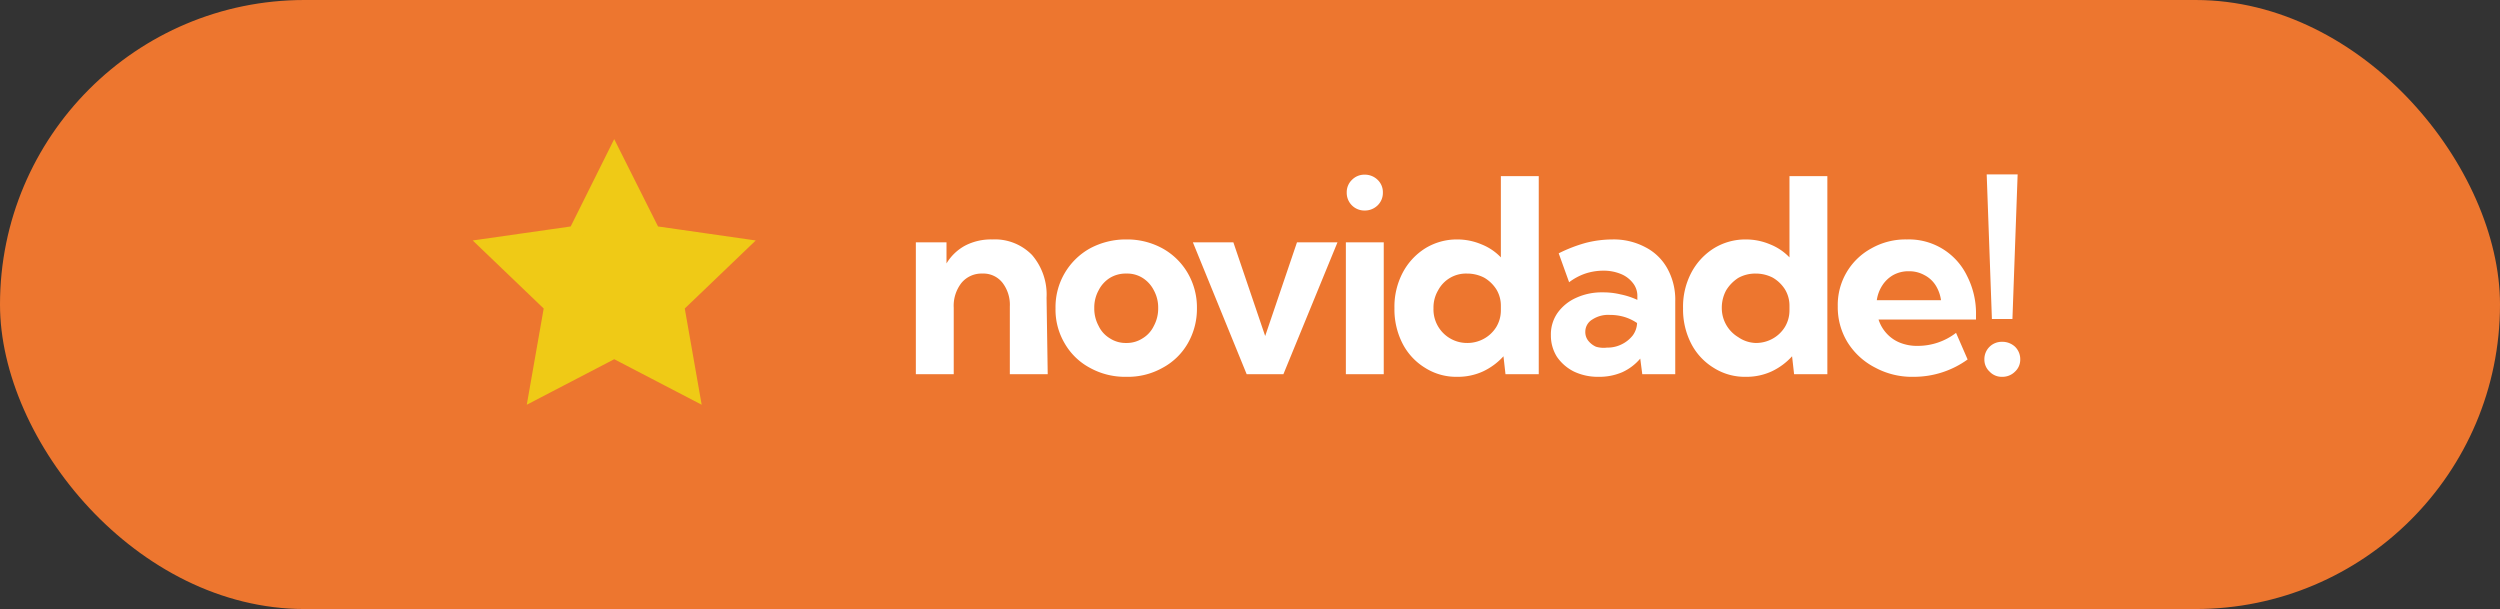
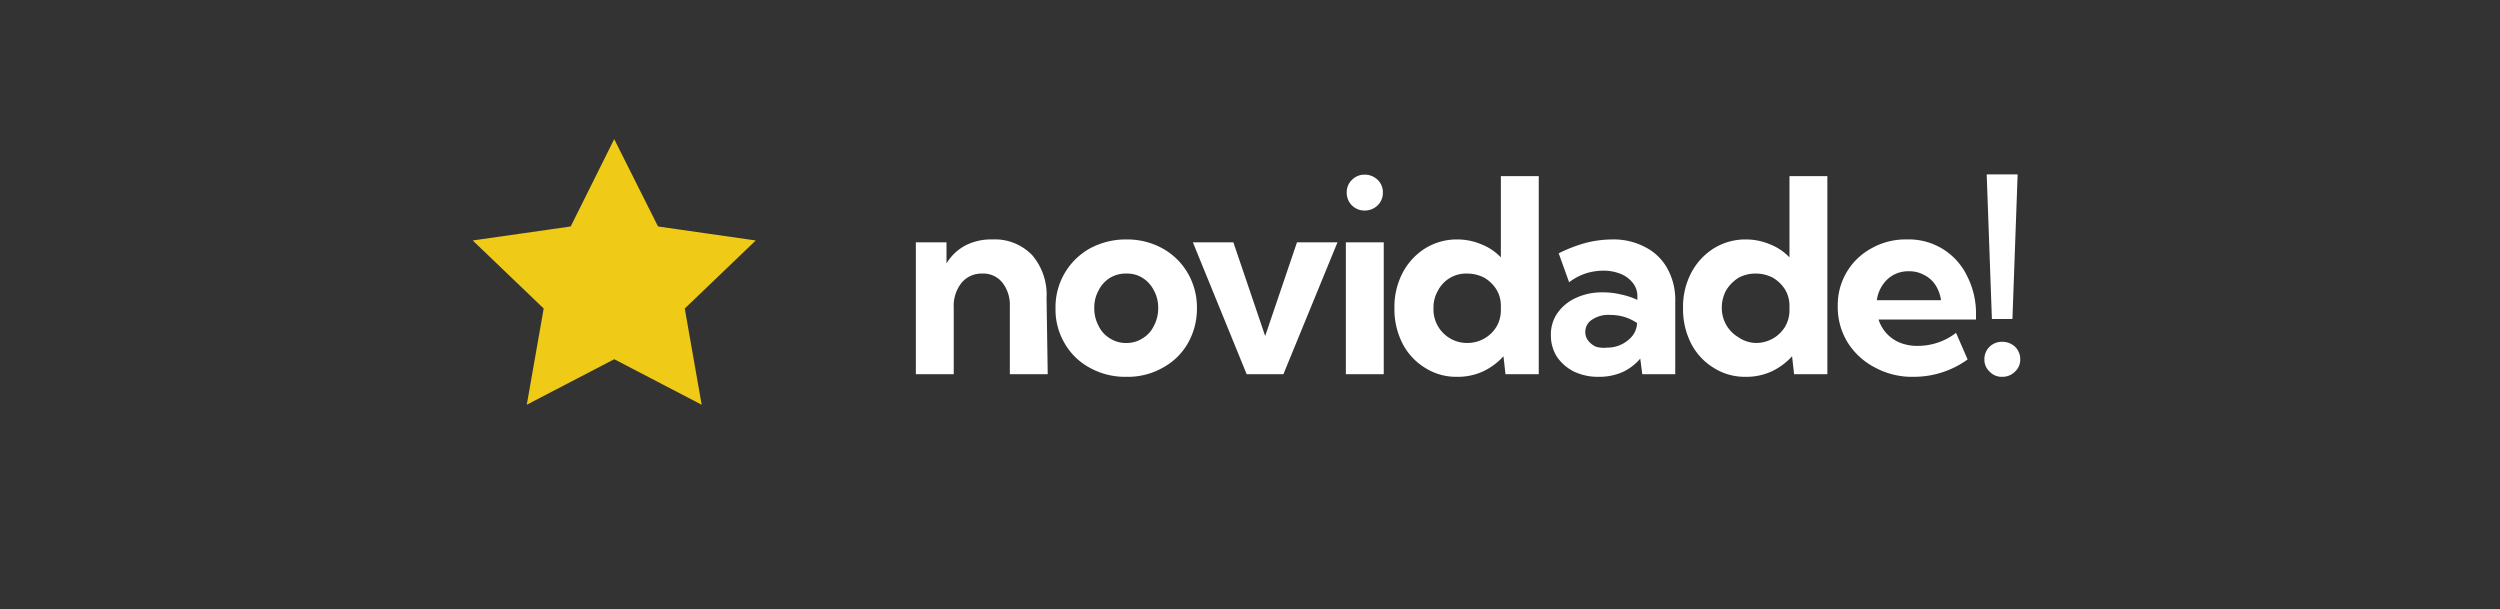
<svg xmlns="http://www.w3.org/2000/svg" id="Hand-drawn_Icon_Set" data-name="Hand-drawn Icon Set" viewBox="0 0 86.45 21.06">
  <rect x="0" y="0" width="86.45" height="21.06" fill="#333333" stroke="none" />
  <defs>
    <style>.cls-1{fill:#ed762f;}.cls-2{fill:#fff;}.cls-3{fill:#efca16;stroke:#efca16;stroke-miterlimit:10;stroke-width:0.5px;}</style>
  </defs>
-   <rect class="cls-1" width="86.45" height="21.06" rx="10.53" />
  <path class="cls-2" d="M3099.84,945.45h-1.31v-2.34a1.25,1.25,0,0,0-.26-.83.84.84,0,0,0-.69-.31.9.9,0,0,0-.72.32,1.28,1.28,0,0,0-.27.86v2.3h-1.31v-4.56h1.06l0,.73a1.68,1.68,0,0,1,.65-.62,1.94,1.94,0,0,1,.93-.21,1.79,1.79,0,0,1,1.38.54,2.1,2.1,0,0,1,.5,1.48Z" transform="translate(-3063.61 -932.51)" />
  <path class="cls-2" d="M3102.56,945.54a2.5,2.5,0,0,1-1.26-.31,2.2,2.2,0,0,1-.87-.84,2.29,2.29,0,0,1-.32-1.22,2.32,2.32,0,0,1,1.19-2.07,2.61,2.61,0,0,1,1.26-.31,2.54,2.54,0,0,1,1.25.31,2.29,2.29,0,0,1,.87.85,2.36,2.36,0,0,1,.32,1.22,2.39,2.39,0,0,1-.32,1.22,2.2,2.2,0,0,1-.87.84A2.44,2.44,0,0,1,3102.56,945.54Zm0-1.17a1,1,0,0,0,.56-.16,1,1,0,0,0,.39-.43,1.26,1.26,0,0,0,.15-.62,1.23,1.23,0,0,0-.15-.61,1.08,1.08,0,0,0-.39-.43,1,1,0,0,0-.56-.15,1.05,1.05,0,0,0-.57.15,1.08,1.08,0,0,0-.39.43,1.23,1.23,0,0,0-.15.61,1.26,1.26,0,0,0,.15.62,1,1,0,0,0,.39.43A1,1,0,0,0,3102.56,944.37Z" transform="translate(-3063.61 -932.51)" />
  <path class="cls-2" d="M3109.86,940.89l-1.87,4.56h-1.27l-1.86-4.56h1.4l1.1,3.24,1.1-3.24Z" transform="translate(-3063.61 -932.51)" />
  <path class="cls-2" d="M3111.46,945.45h-1.31v-4.56h1.31Zm-.66-5.66a.61.61,0,0,1-.62-.62.59.59,0,0,1,.18-.44.6.6,0,0,1,.44-.18.63.63,0,0,1,.45.18.59.59,0,0,1,.18.44.6.6,0,0,1-.18.44A.63.63,0,0,1,3110.8,939.79Z" transform="translate(-3063.61 -932.51)" />
  <path class="cls-2" d="M3116.82,945.45h-1.15l-.07-.62a2.24,2.24,0,0,1-.7.52,2.08,2.08,0,0,1-.9.19,2,2,0,0,1-1.11-.31,2.11,2.11,0,0,1-.78-.84,2.58,2.58,0,0,1-.28-1.22,2.53,2.53,0,0,1,.28-1.22,2.21,2.21,0,0,1,.78-.85,2.08,2.08,0,0,1,1.11-.31,2.14,2.14,0,0,1,.84.17,1.89,1.89,0,0,1,.67.45V938.6h1.31Zm-2.48-1.08a1.18,1.18,0,0,0,.59-.15,1.15,1.15,0,0,0,.42-.4,1.11,1.11,0,0,0,.16-.57v-.17a1.08,1.08,0,0,0-.16-.57,1.24,1.24,0,0,0-.42-.4,1.28,1.28,0,0,0-.59-.14,1.09,1.09,0,0,0-1,.58,1.17,1.17,0,0,0-.16.62,1.16,1.16,0,0,0,1.17,1.2Z" transform="translate(-3063.61 -932.51)" />
  <path class="cls-2" d="M3121.54,945.45h-1.14l-.07-.54a1.79,1.79,0,0,1-.62.47,2,2,0,0,1-.82.16,1.93,1.93,0,0,1-.85-.18,1.55,1.55,0,0,1-.59-.51,1.37,1.37,0,0,1-.21-.75,1.29,1.29,0,0,1,.23-.77,1.58,1.58,0,0,1,.64-.52,2.12,2.12,0,0,1,.93-.19,2.54,2.54,0,0,1,.61.07,2.63,2.63,0,0,1,.58.19v-.12a.71.71,0,0,0-.16-.47,1,1,0,0,0-.42-.31,1.55,1.55,0,0,0-.59-.11,2,2,0,0,0-.63.1,2,2,0,0,0-.56.3l-.36-1a5.09,5.09,0,0,1,.93-.36,3.75,3.75,0,0,1,.92-.12,2.33,2.33,0,0,1,1.15.27,1.81,1.81,0,0,1,.76.74,2.22,2.22,0,0,1,.27,1.13Zm-2.36-.92a1.08,1.08,0,0,0,.5-.11,1.1,1.1,0,0,0,.39-.31.77.77,0,0,0,.15-.43v0a1.63,1.63,0,0,0-.44-.21,1.73,1.73,0,0,0-.5-.07,1,1,0,0,0-.61.16.49.49,0,0,0-.24.42.48.48,0,0,0,.1.31.71.71,0,0,0,.27.21A.92.92,0,0,0,3119.18,944.53Z" transform="translate(-3063.61 -932.51)" />
  <path class="cls-2" d="M3126.8,945.45h-1.15l-.07-.62a2.24,2.24,0,0,1-.7.52,2.08,2.08,0,0,1-.9.19,2,2,0,0,1-1.11-.31,2.11,2.11,0,0,1-.78-.84,2.58,2.58,0,0,1-.28-1.22,2.53,2.53,0,0,1,.28-1.22,2.21,2.21,0,0,1,.78-.85,2.08,2.08,0,0,1,1.11-.31,2.14,2.14,0,0,1,.84.17,1.89,1.89,0,0,1,.67.45V938.6h1.31Zm-2.48-1.08a1.18,1.18,0,0,0,.59-.15,1.15,1.15,0,0,0,.42-.4,1.11,1.11,0,0,0,.16-.57v-.17a1.08,1.08,0,0,0-.16-.57,1.24,1.24,0,0,0-.42-.4,1.28,1.28,0,0,0-.59-.14,1.21,1.21,0,0,0-.6.15,1.33,1.33,0,0,0-.42.43,1.26,1.26,0,0,0-.15.62,1.17,1.17,0,0,0,.57,1A1.12,1.12,0,0,0,3124.32,944.37Z" transform="translate(-3063.61 -932.51)" />
  <path class="cls-2" d="M3131.65,944.94a3.17,3.17,0,0,1-1.86.6,2.68,2.68,0,0,1-1.34-.32,2.42,2.42,0,0,1-.95-.87,2.32,2.32,0,0,1-.34-1.25,2.22,2.22,0,0,1,1.16-2,2.39,2.39,0,0,1,1.23-.31,2.23,2.23,0,0,1,2.08,1.26,2.84,2.84,0,0,1,.31,1.36v.15h-3.37a1.29,1.29,0,0,0,.27.47,1.25,1.25,0,0,0,.47.33,1.59,1.59,0,0,0,.64.11,2.16,2.16,0,0,0,1.3-.45Zm-3.14-2.05h2.22a1.3,1.3,0,0,0-.19-.52,1,1,0,0,0-.39-.35,1.07,1.07,0,0,0-.53-.13,1.08,1.08,0,0,0-.54.13,1.09,1.09,0,0,0-.38.36A1.26,1.26,0,0,0,3128.51,942.89Z" transform="translate(-3063.61 -932.51)" />
  <path class="cls-2" d="M3132.84,945.54a.57.57,0,0,1-.43-.18.56.56,0,0,1-.18-.42.6.6,0,0,1,.18-.44.6.6,0,0,1,.43-.17.64.64,0,0,1,.45.17.6.6,0,0,1,.18.44.56.56,0,0,1-.18.42A.61.61,0,0,1,3132.84,945.54Zm.36-2h-.71l-.18-5h1.07Z" transform="translate(-3063.61 -932.51)" />
  <polygon class="cls-3" points="21.24 5.37 22.59 8.06 25.59 8.49 23.41 10.58 23.93 13.54 21.24 12.14 18.55 13.54 19.07 10.58 16.89 8.49 19.9 8.06 21.24 5.37" />
</svg>